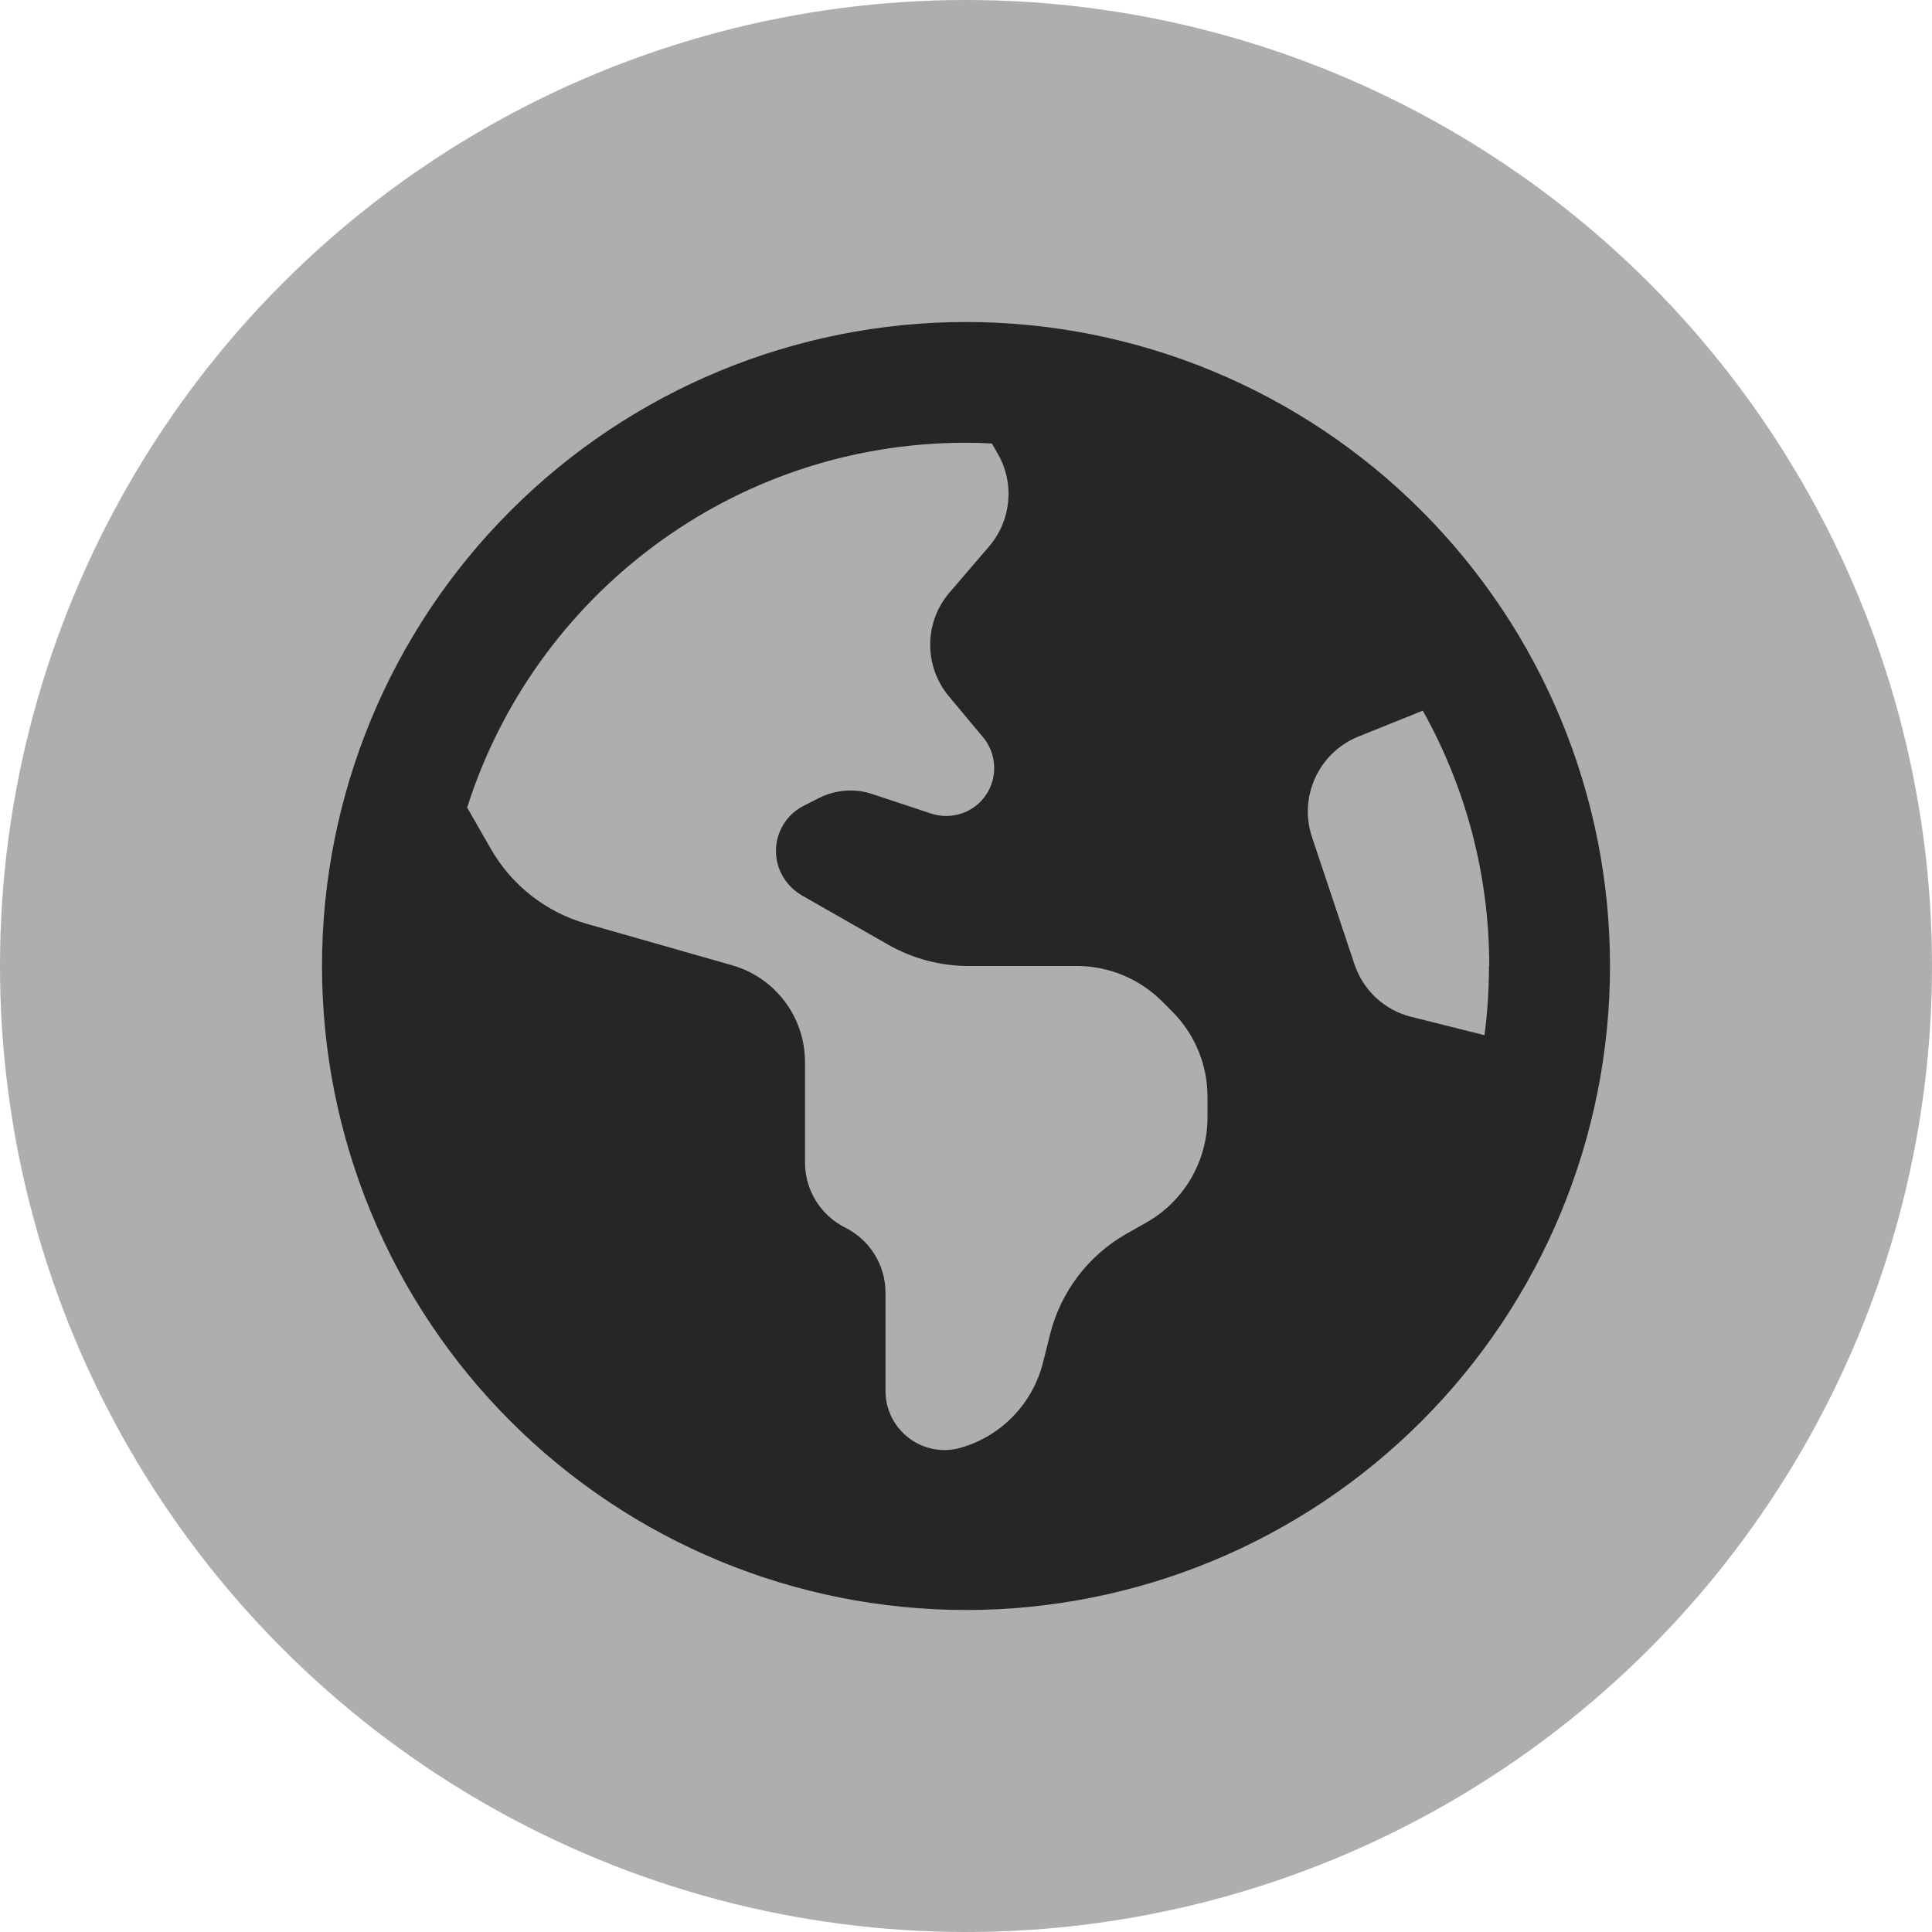
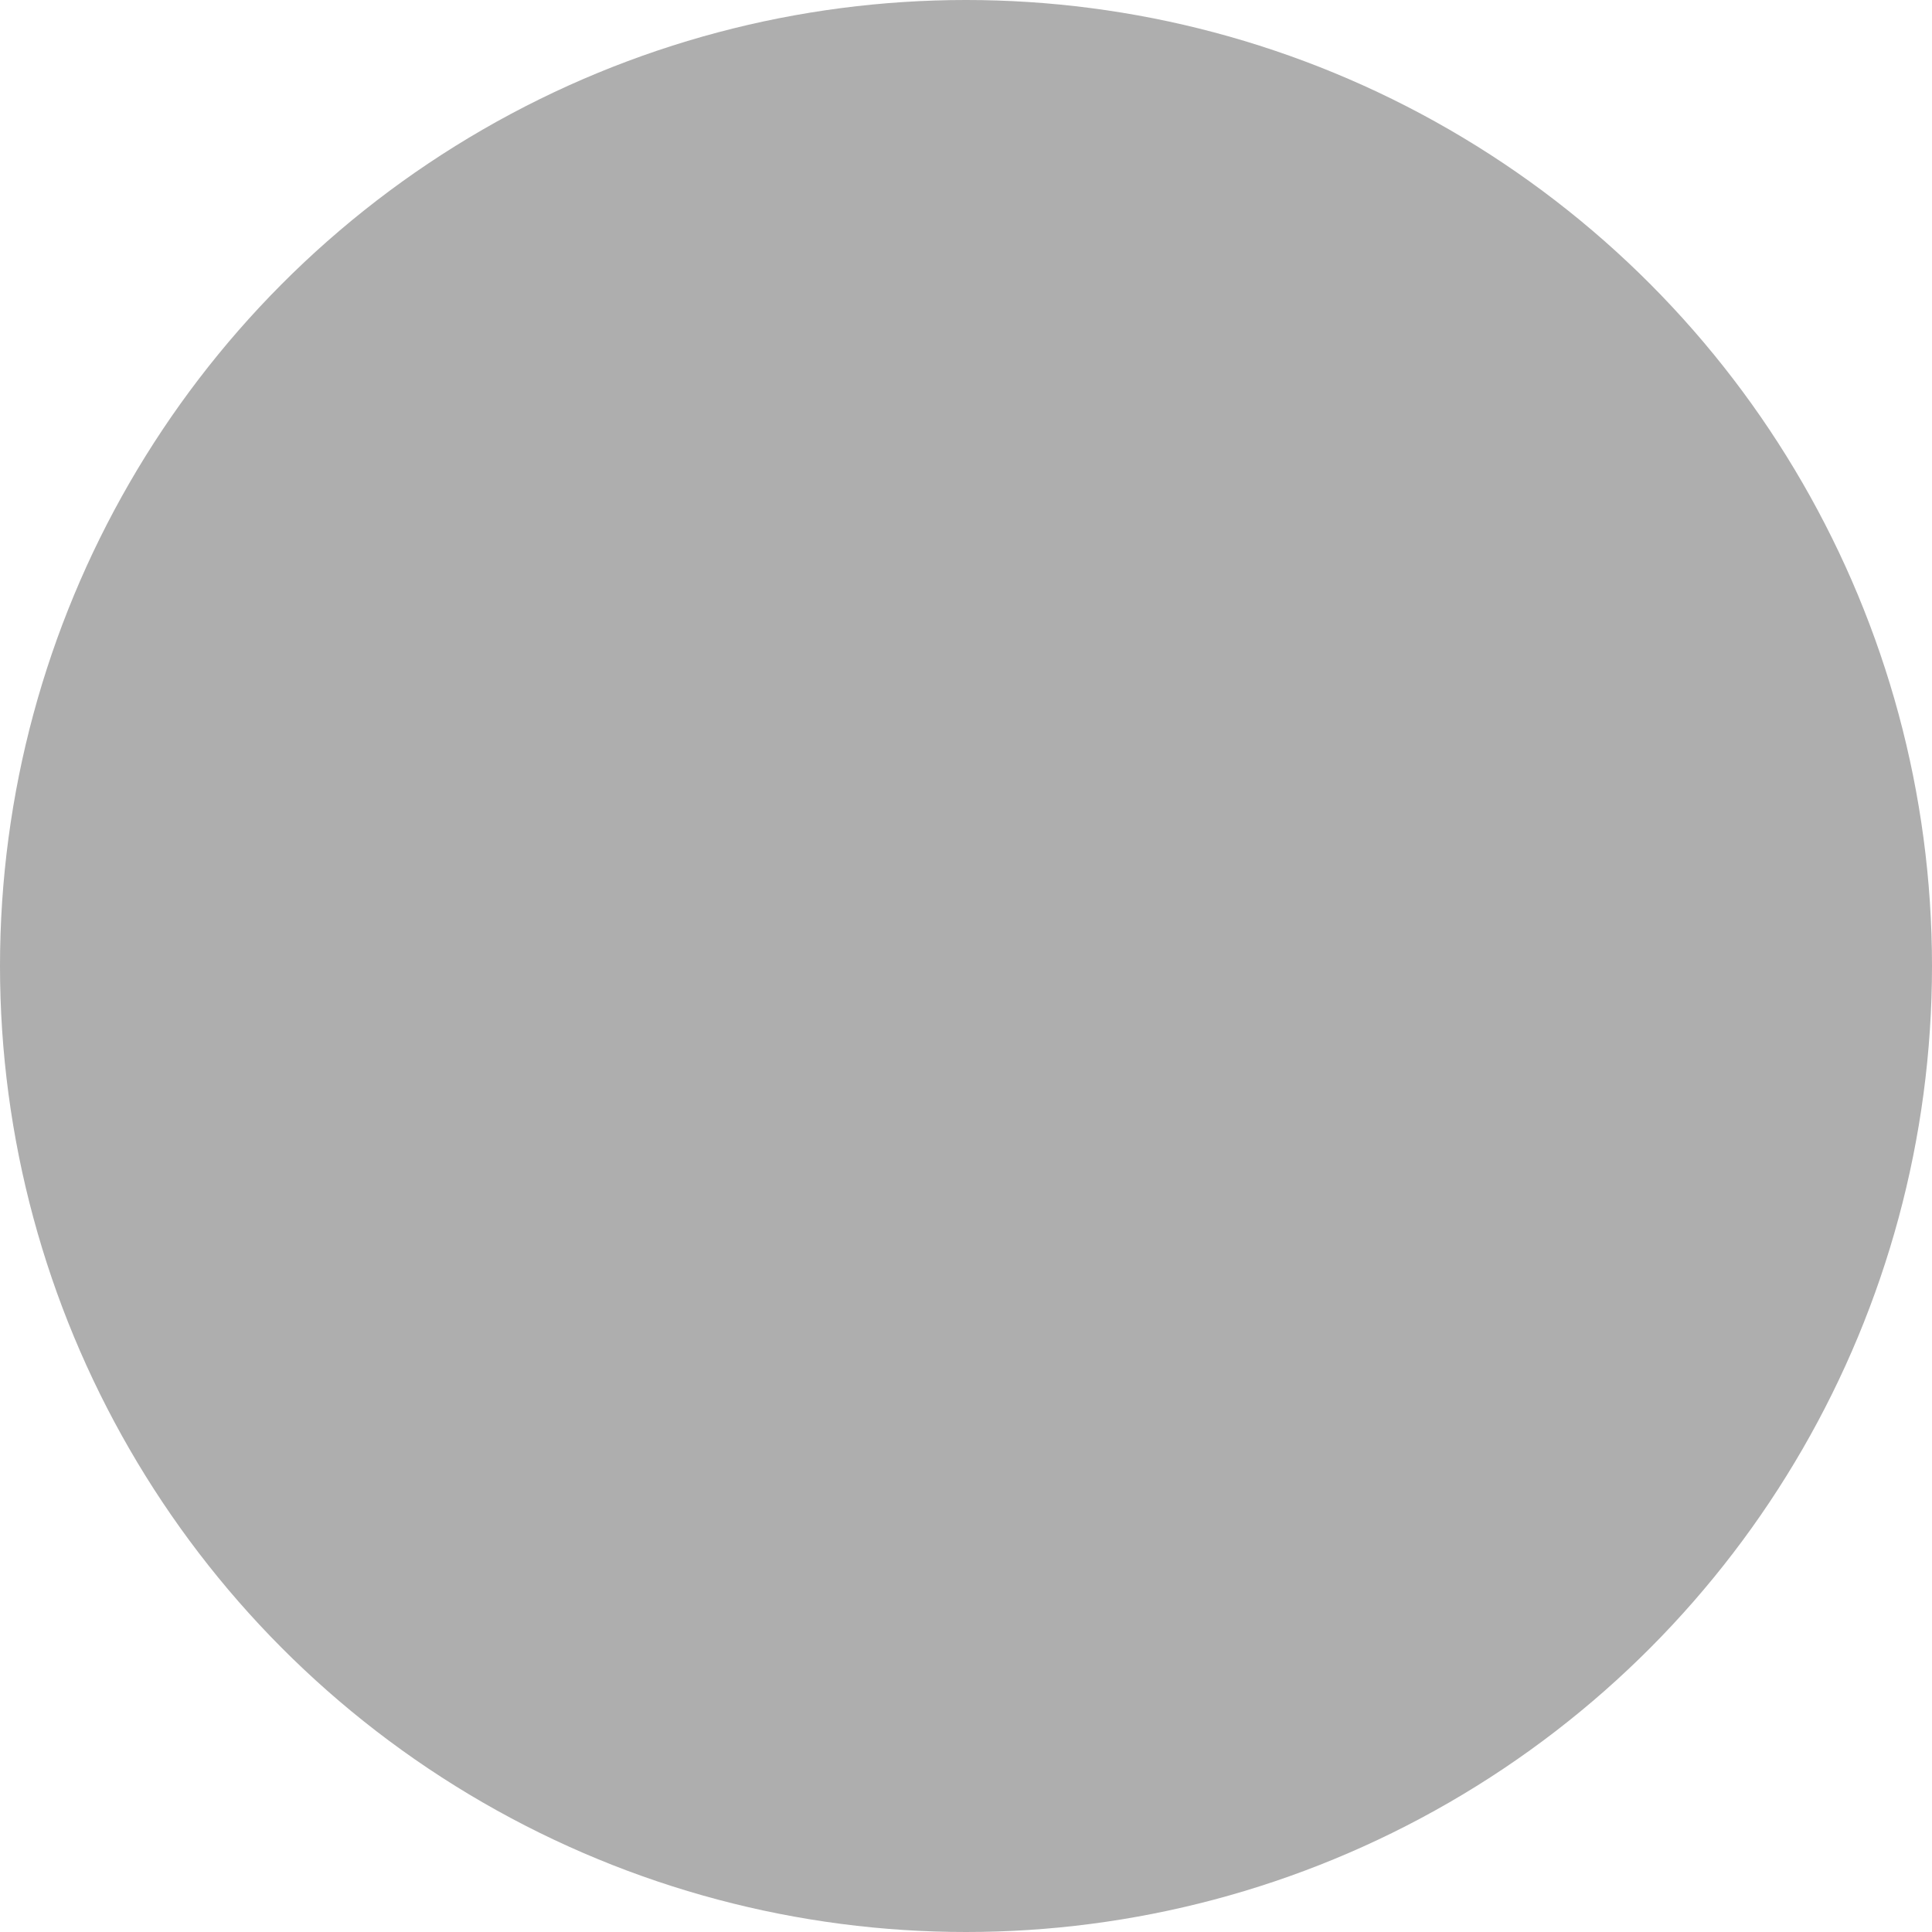
<svg xmlns="http://www.w3.org/2000/svg" width="36" height="36" viewBox="0 0 36 36" fill="none">
  <circle cx="18" cy="18" r="18" fill="#AEAEAE" />
  <g clip-path="url(#clip0_528_45)">
-     <path d="M8.705 15.047L9.145 15.816C9.534 16.495 10.172 16.997 10.927 17.212L13.641 17.986C14.447 18.216 15 18.952 15 19.791V21.661C15 22.177 15.291 22.645 15.75 22.875C16.209 23.105 16.5 23.573 16.5 24.089V25.917C16.5 26.648 17.198 27.178 17.902 26.977C18.656 26.761 19.242 26.156 19.434 25.392L19.566 24.867C19.762 24.075 20.278 23.395 20.986 22.992L21.366 22.777C22.069 22.378 22.5 21.628 22.5 20.822V20.433C22.5 19.837 22.261 19.266 21.839 18.844L21.656 18.661C21.234 18.239 20.663 18 20.067 18H18.047C17.527 18 17.011 17.864 16.556 17.606L14.939 16.683C14.738 16.566 14.583 16.378 14.508 16.158C14.358 15.708 14.559 15.22 14.986 15.009L15.262 14.869C15.572 14.714 15.933 14.686 16.261 14.798L17.348 15.159C17.733 15.286 18.155 15.141 18.375 14.808C18.595 14.48 18.572 14.044 18.319 13.739L17.681 12.975C17.212 12.412 17.217 11.592 17.695 11.039L18.431 10.181C18.844 9.698 18.909 9.009 18.595 8.461L18.483 8.264C18.319 8.255 18.159 8.25 17.995 8.25C13.645 8.25 9.956 11.105 8.705 15.047ZM27.75 18C27.75 16.275 27.3 14.653 26.512 13.242L25.312 13.725C24.577 14.02 24.197 14.841 24.445 15.591L25.238 17.967C25.402 18.455 25.8 18.825 26.297 18.947L27.661 19.289C27.717 18.867 27.745 18.436 27.745 18H27.75ZM6 18C6 14.817 7.264 11.765 9.515 9.515C11.765 7.264 14.817 6 18 6C21.183 6 24.235 7.264 26.485 9.515C28.736 11.765 30 14.817 30 18C30 21.183 28.736 24.235 26.485 26.485C24.235 28.736 21.183 30 18 30C14.817 30 11.765 28.736 9.515 26.485C7.264 24.235 6 21.183 6 18Z" fill="#262626" />
-   </g>
+     </g>
  <defs>
    <clipPath id="clip0_528_45">
      <rect width="24" height="24" fill="white" transform="translate(6 6)" />
    </clipPath>
  </defs>
</svg>